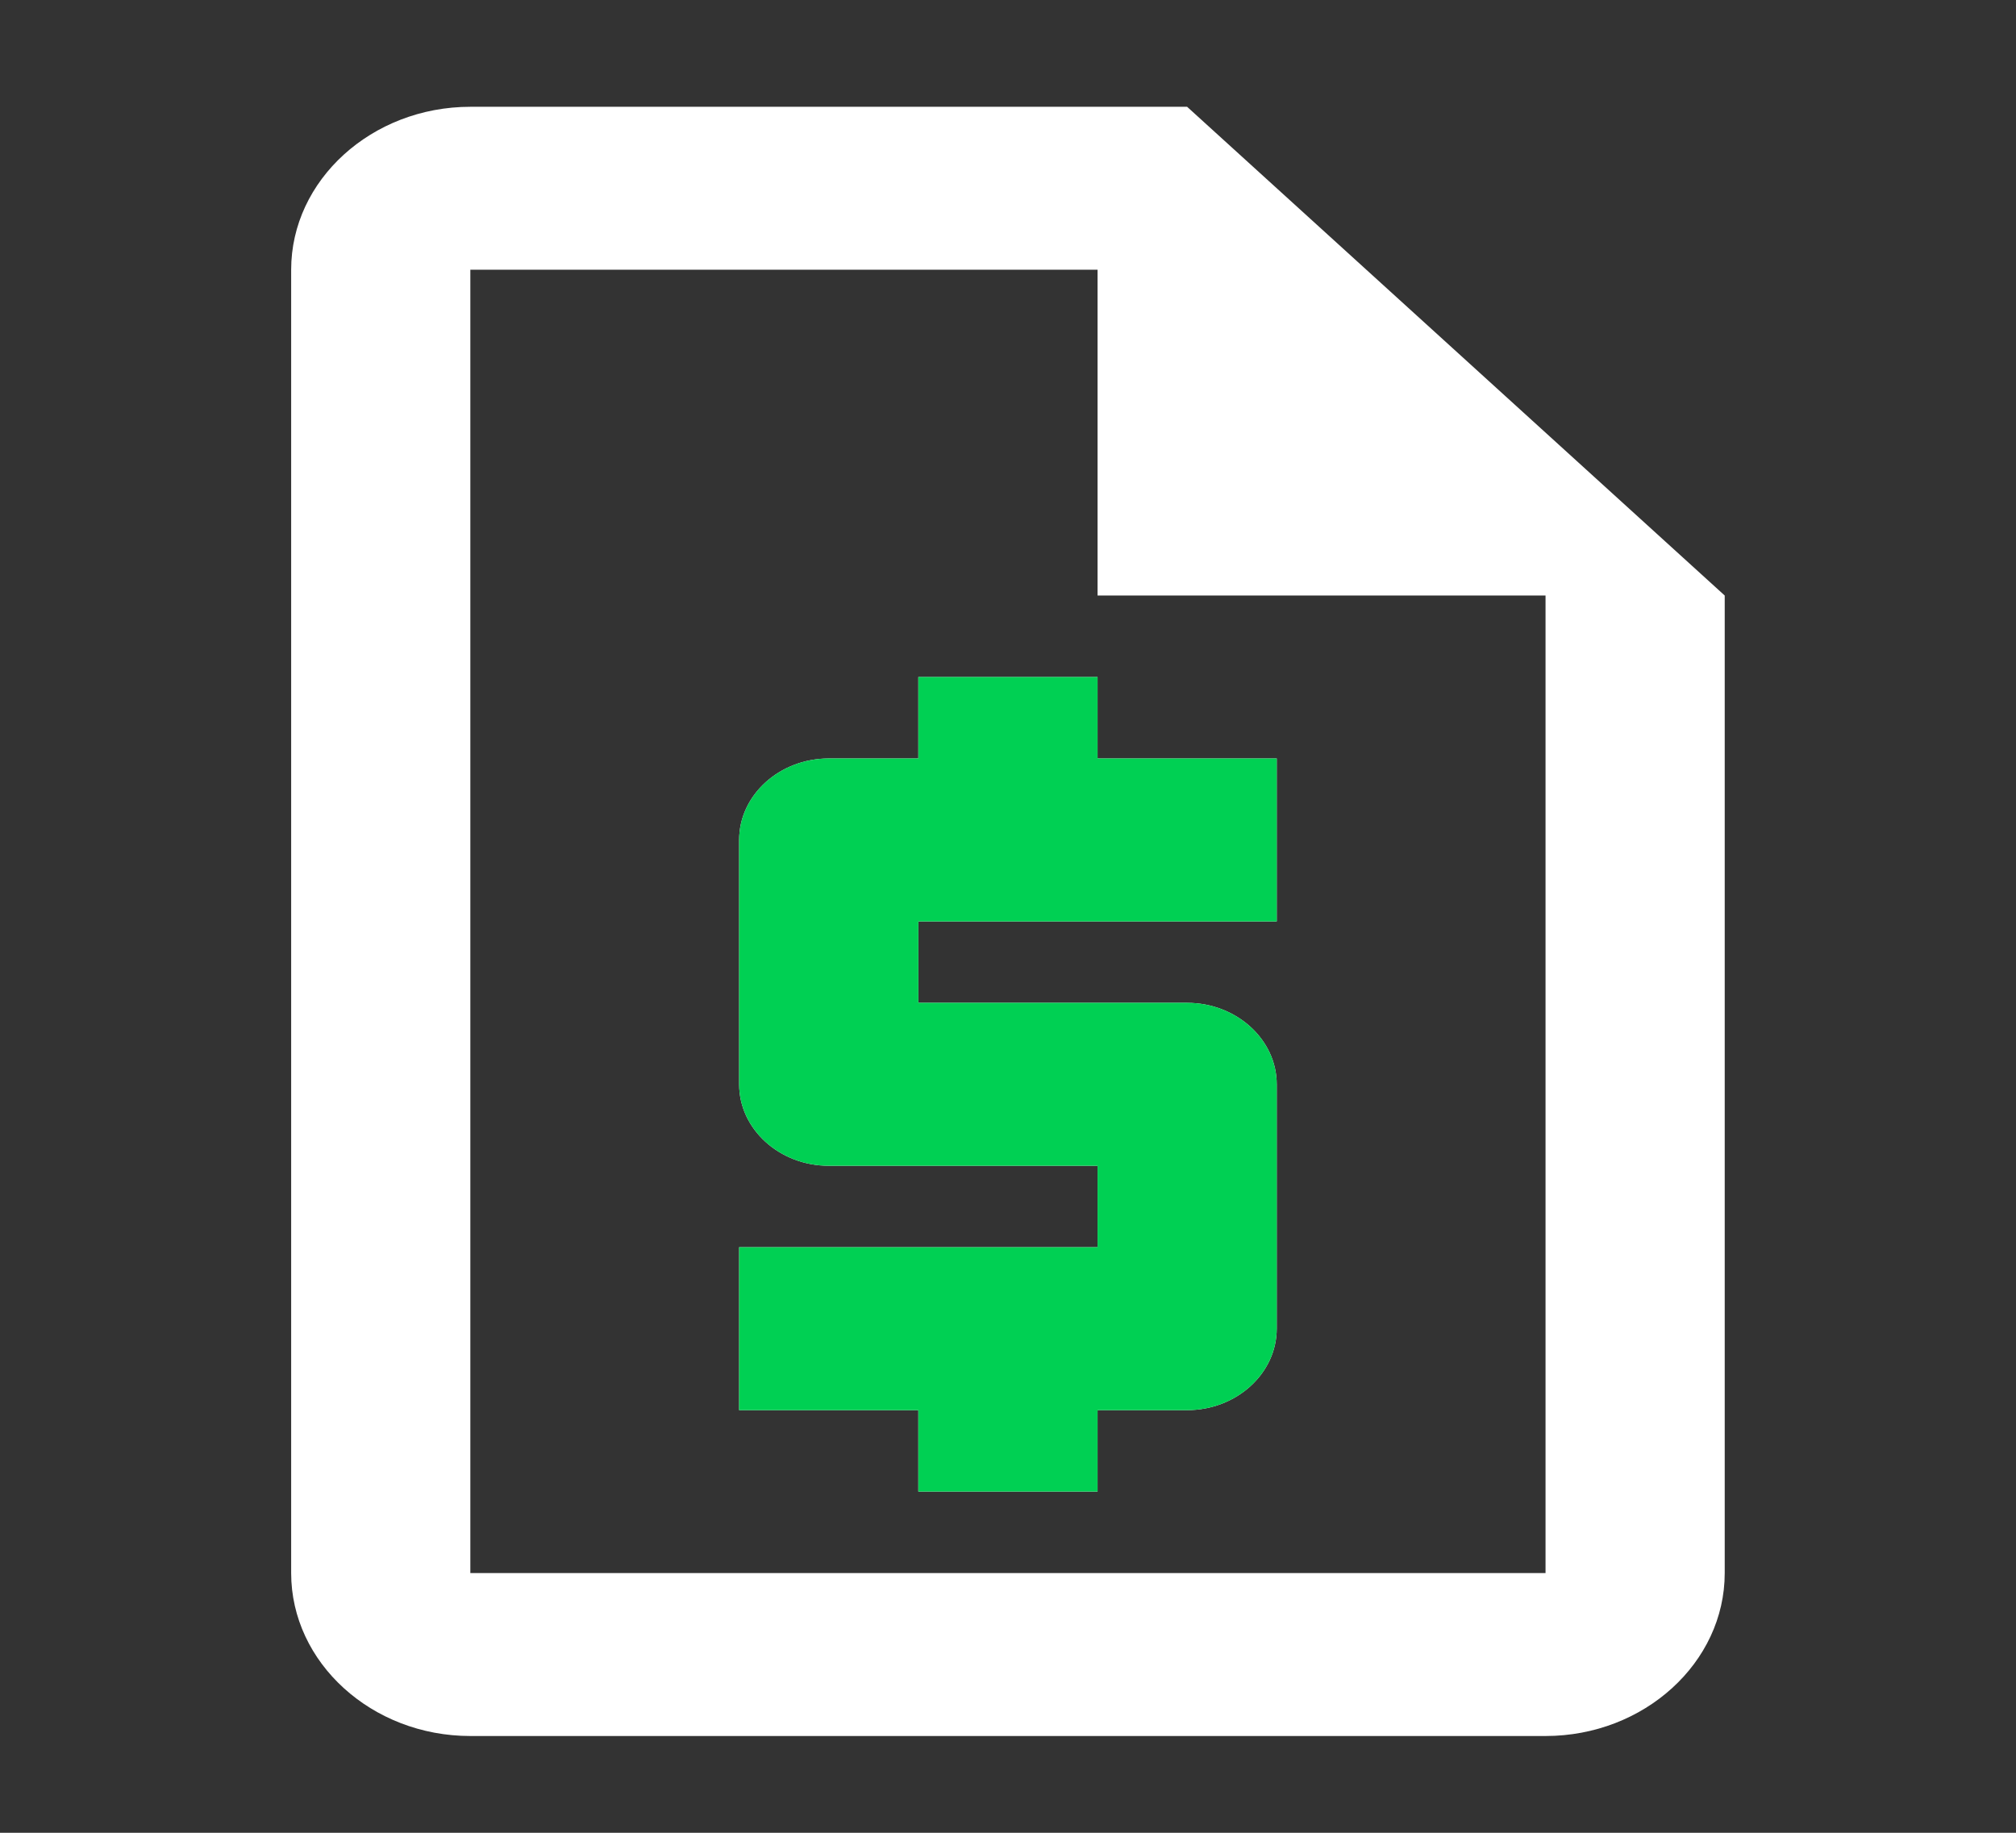
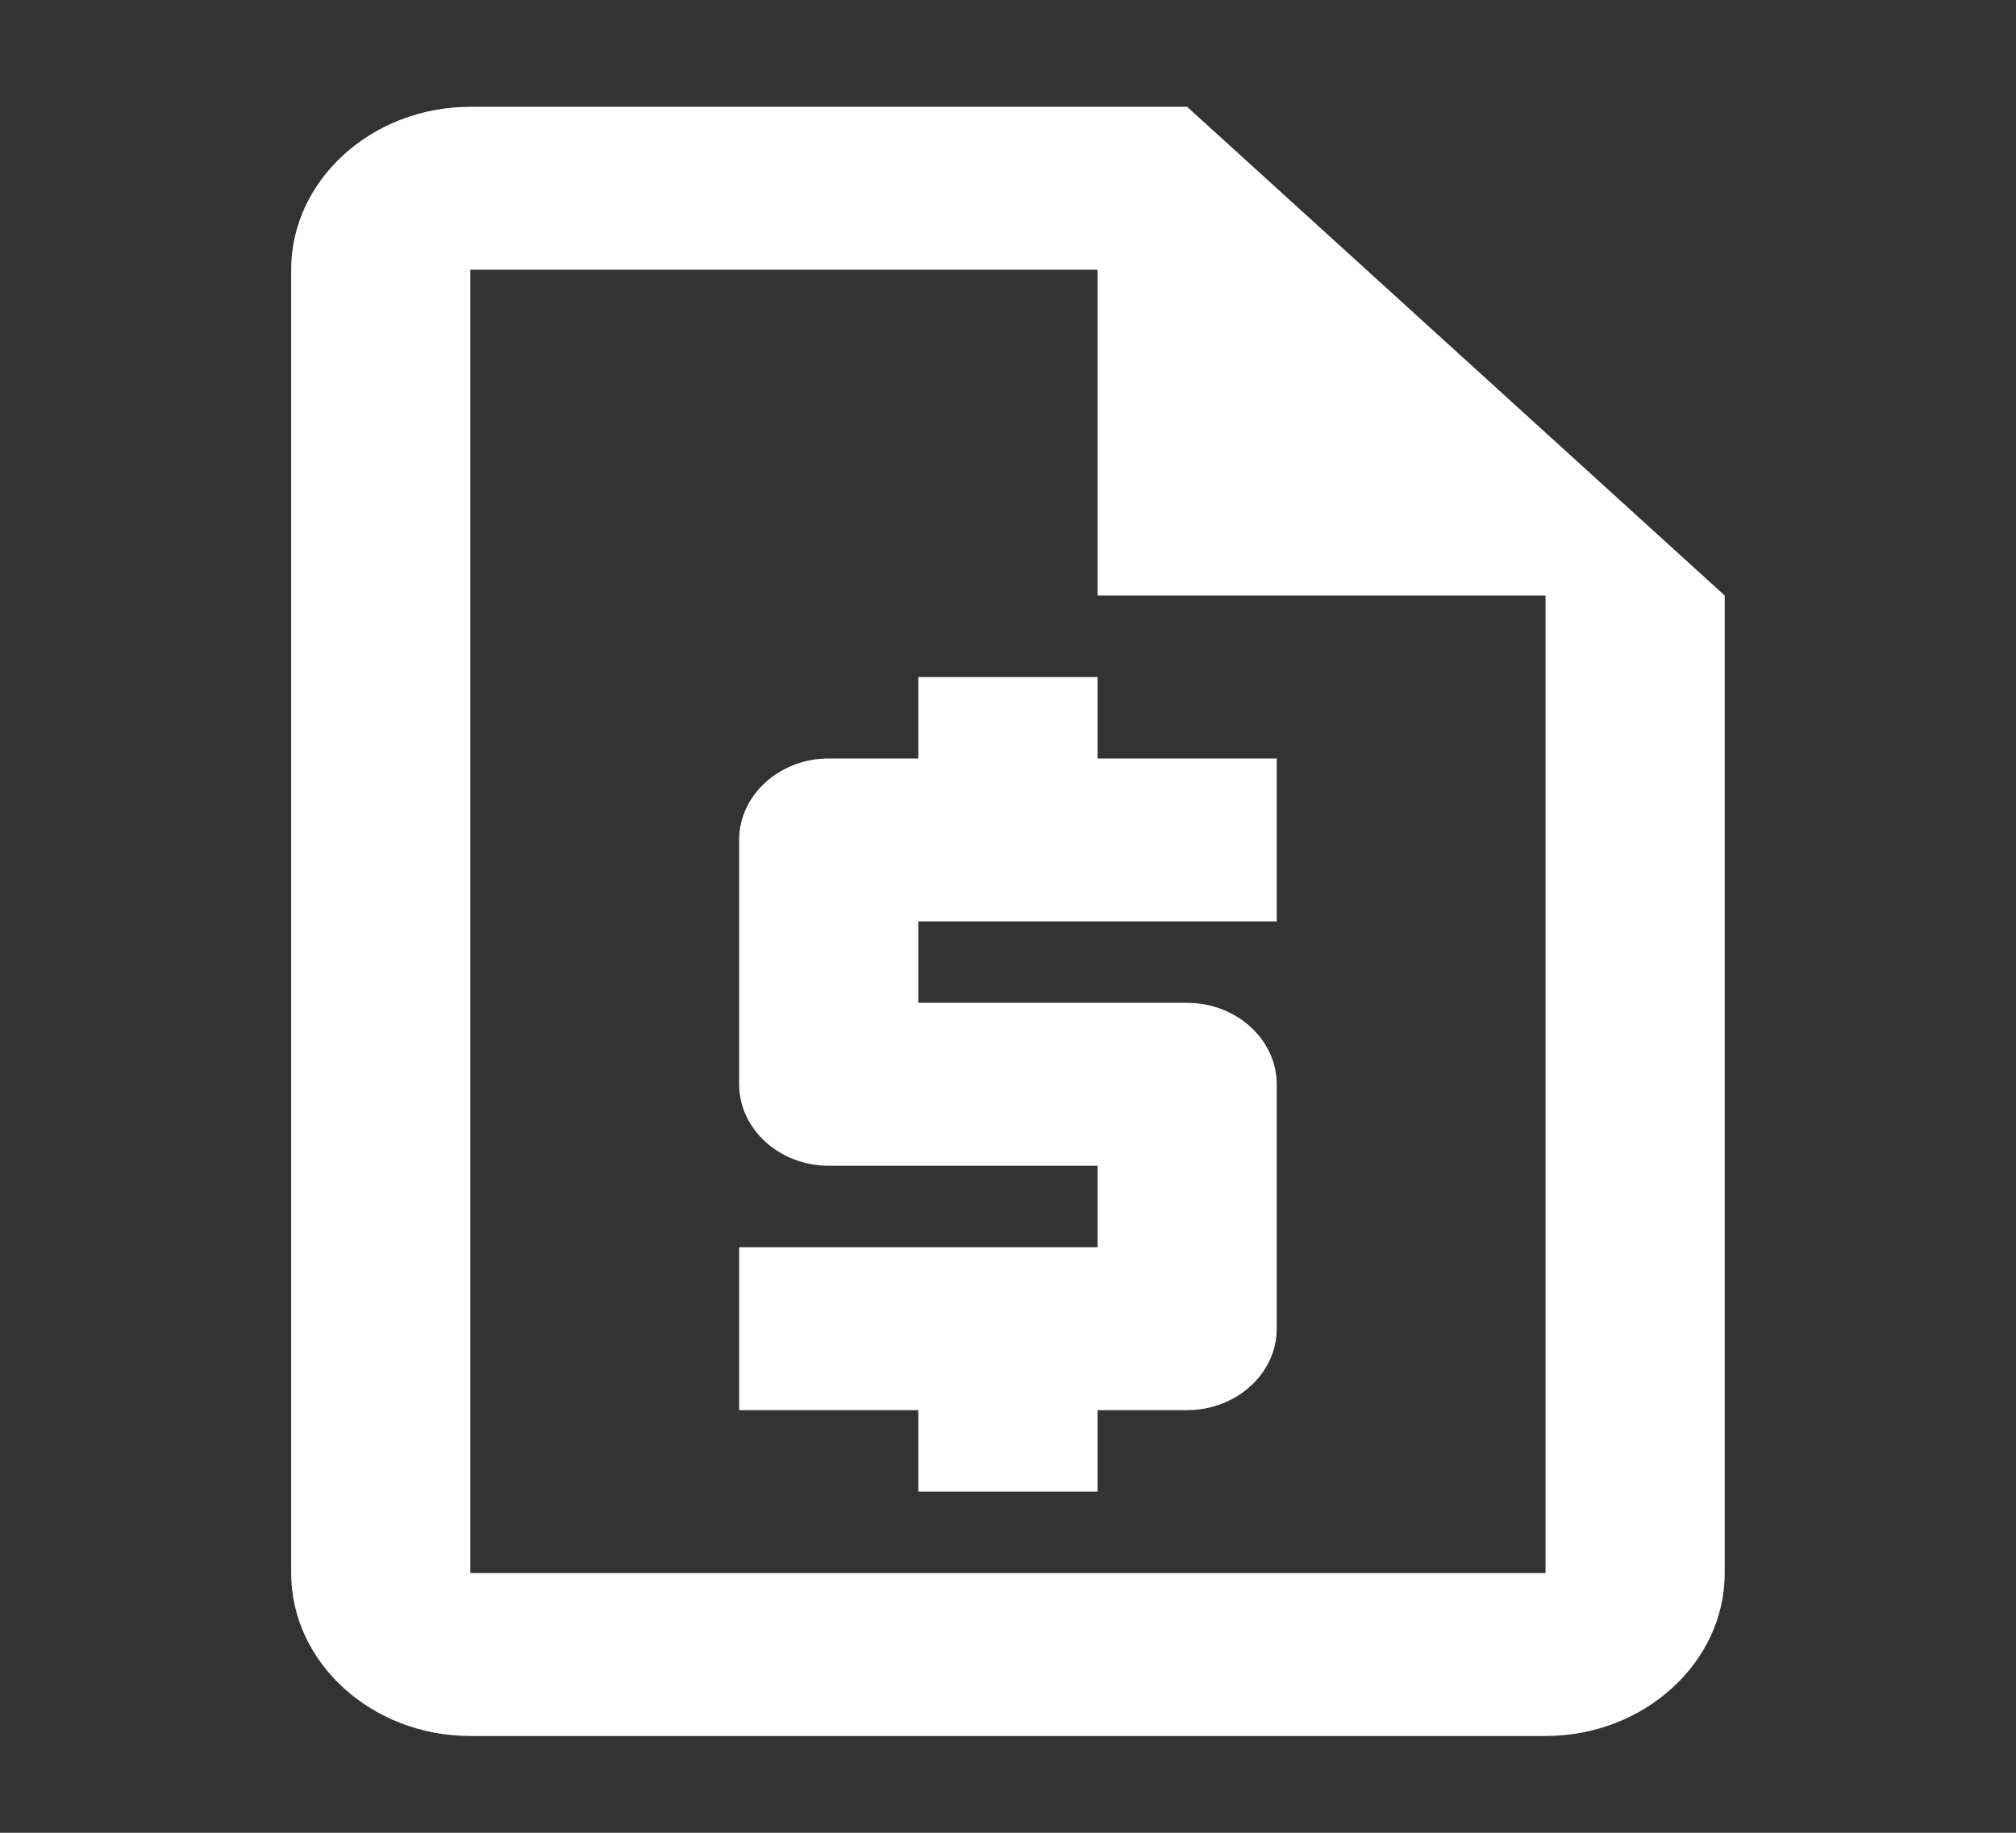
<svg xmlns="http://www.w3.org/2000/svg" width="33" height="30" viewBox="0 0 33 30" fill="none">
  <rect x="0" y="0" width="33" height="30" fill="#333333" stroke="none" />
  <path d="M19.432 1.748H7.699C6.086 1.748 4.766 2.948 4.766 4.415V25.749C4.766 27.215 6.086 28.416 7.699 28.416H25.299C26.912 28.416 28.232 27.215 28.232 25.749V9.748L19.432 1.748ZM7.699 25.749V4.415H17.966V9.748H25.299V25.749H7.699ZM15.032 24.415H17.966V23.082H19.432C20.239 23.082 20.899 22.482 20.899 21.749V17.748C20.899 17.015 20.239 16.415 19.432 16.415H15.032V15.082H20.899V12.415H17.966V11.082H15.032V12.415H13.566C12.759 12.415 12.099 13.015 12.099 13.748V17.748C12.099 18.482 12.759 19.082 13.566 19.082H17.966V20.415H12.099V23.082H15.032V24.415Z" fill="white" />
-   <path d="M17.966 24.415H15.033V23.082H12.099V20.415H17.966V19.082H13.566C12.759 19.082 12.099 18.482 12.099 17.748V13.748C12.099 13.015 12.759 12.415 13.566 12.415H15.033V11.082H17.966V12.415H20.899V15.082H15.033V16.415H19.433C20.239 16.415 20.899 17.015 20.899 17.748V21.748C20.899 22.482 20.239 23.082 19.433 23.082H17.966V24.415Z" fill="#00D053" />
</svg>